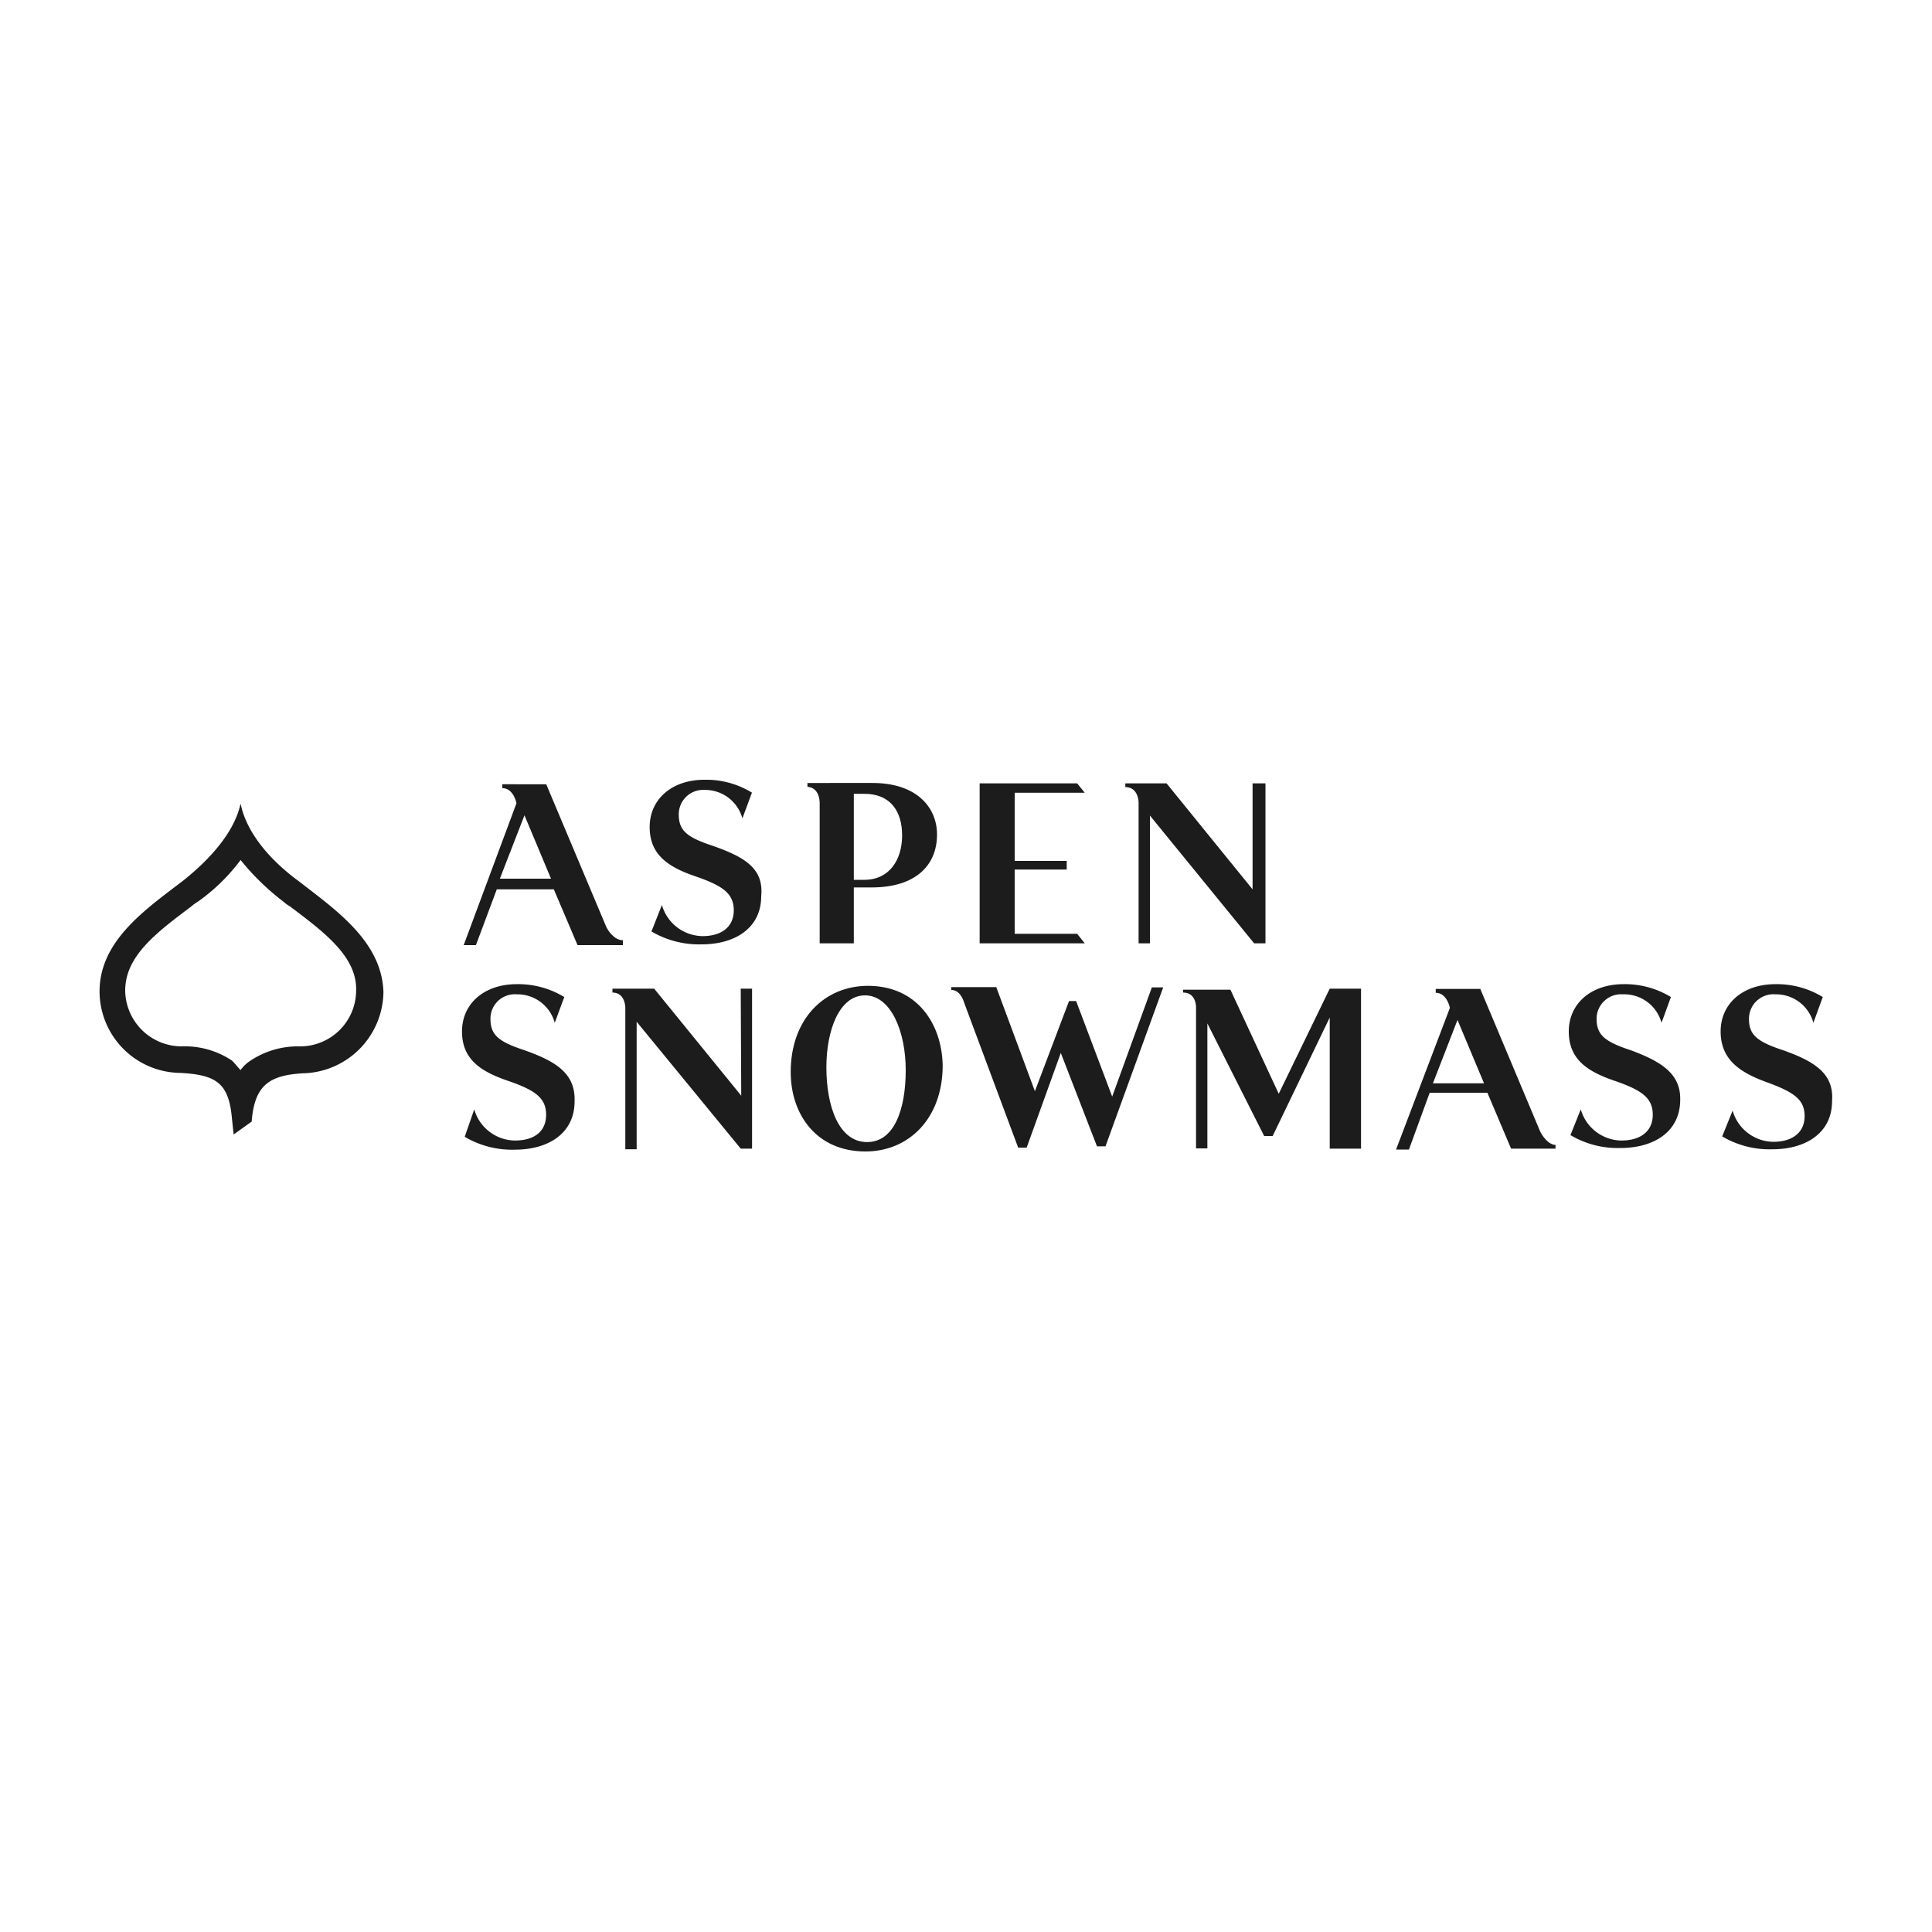
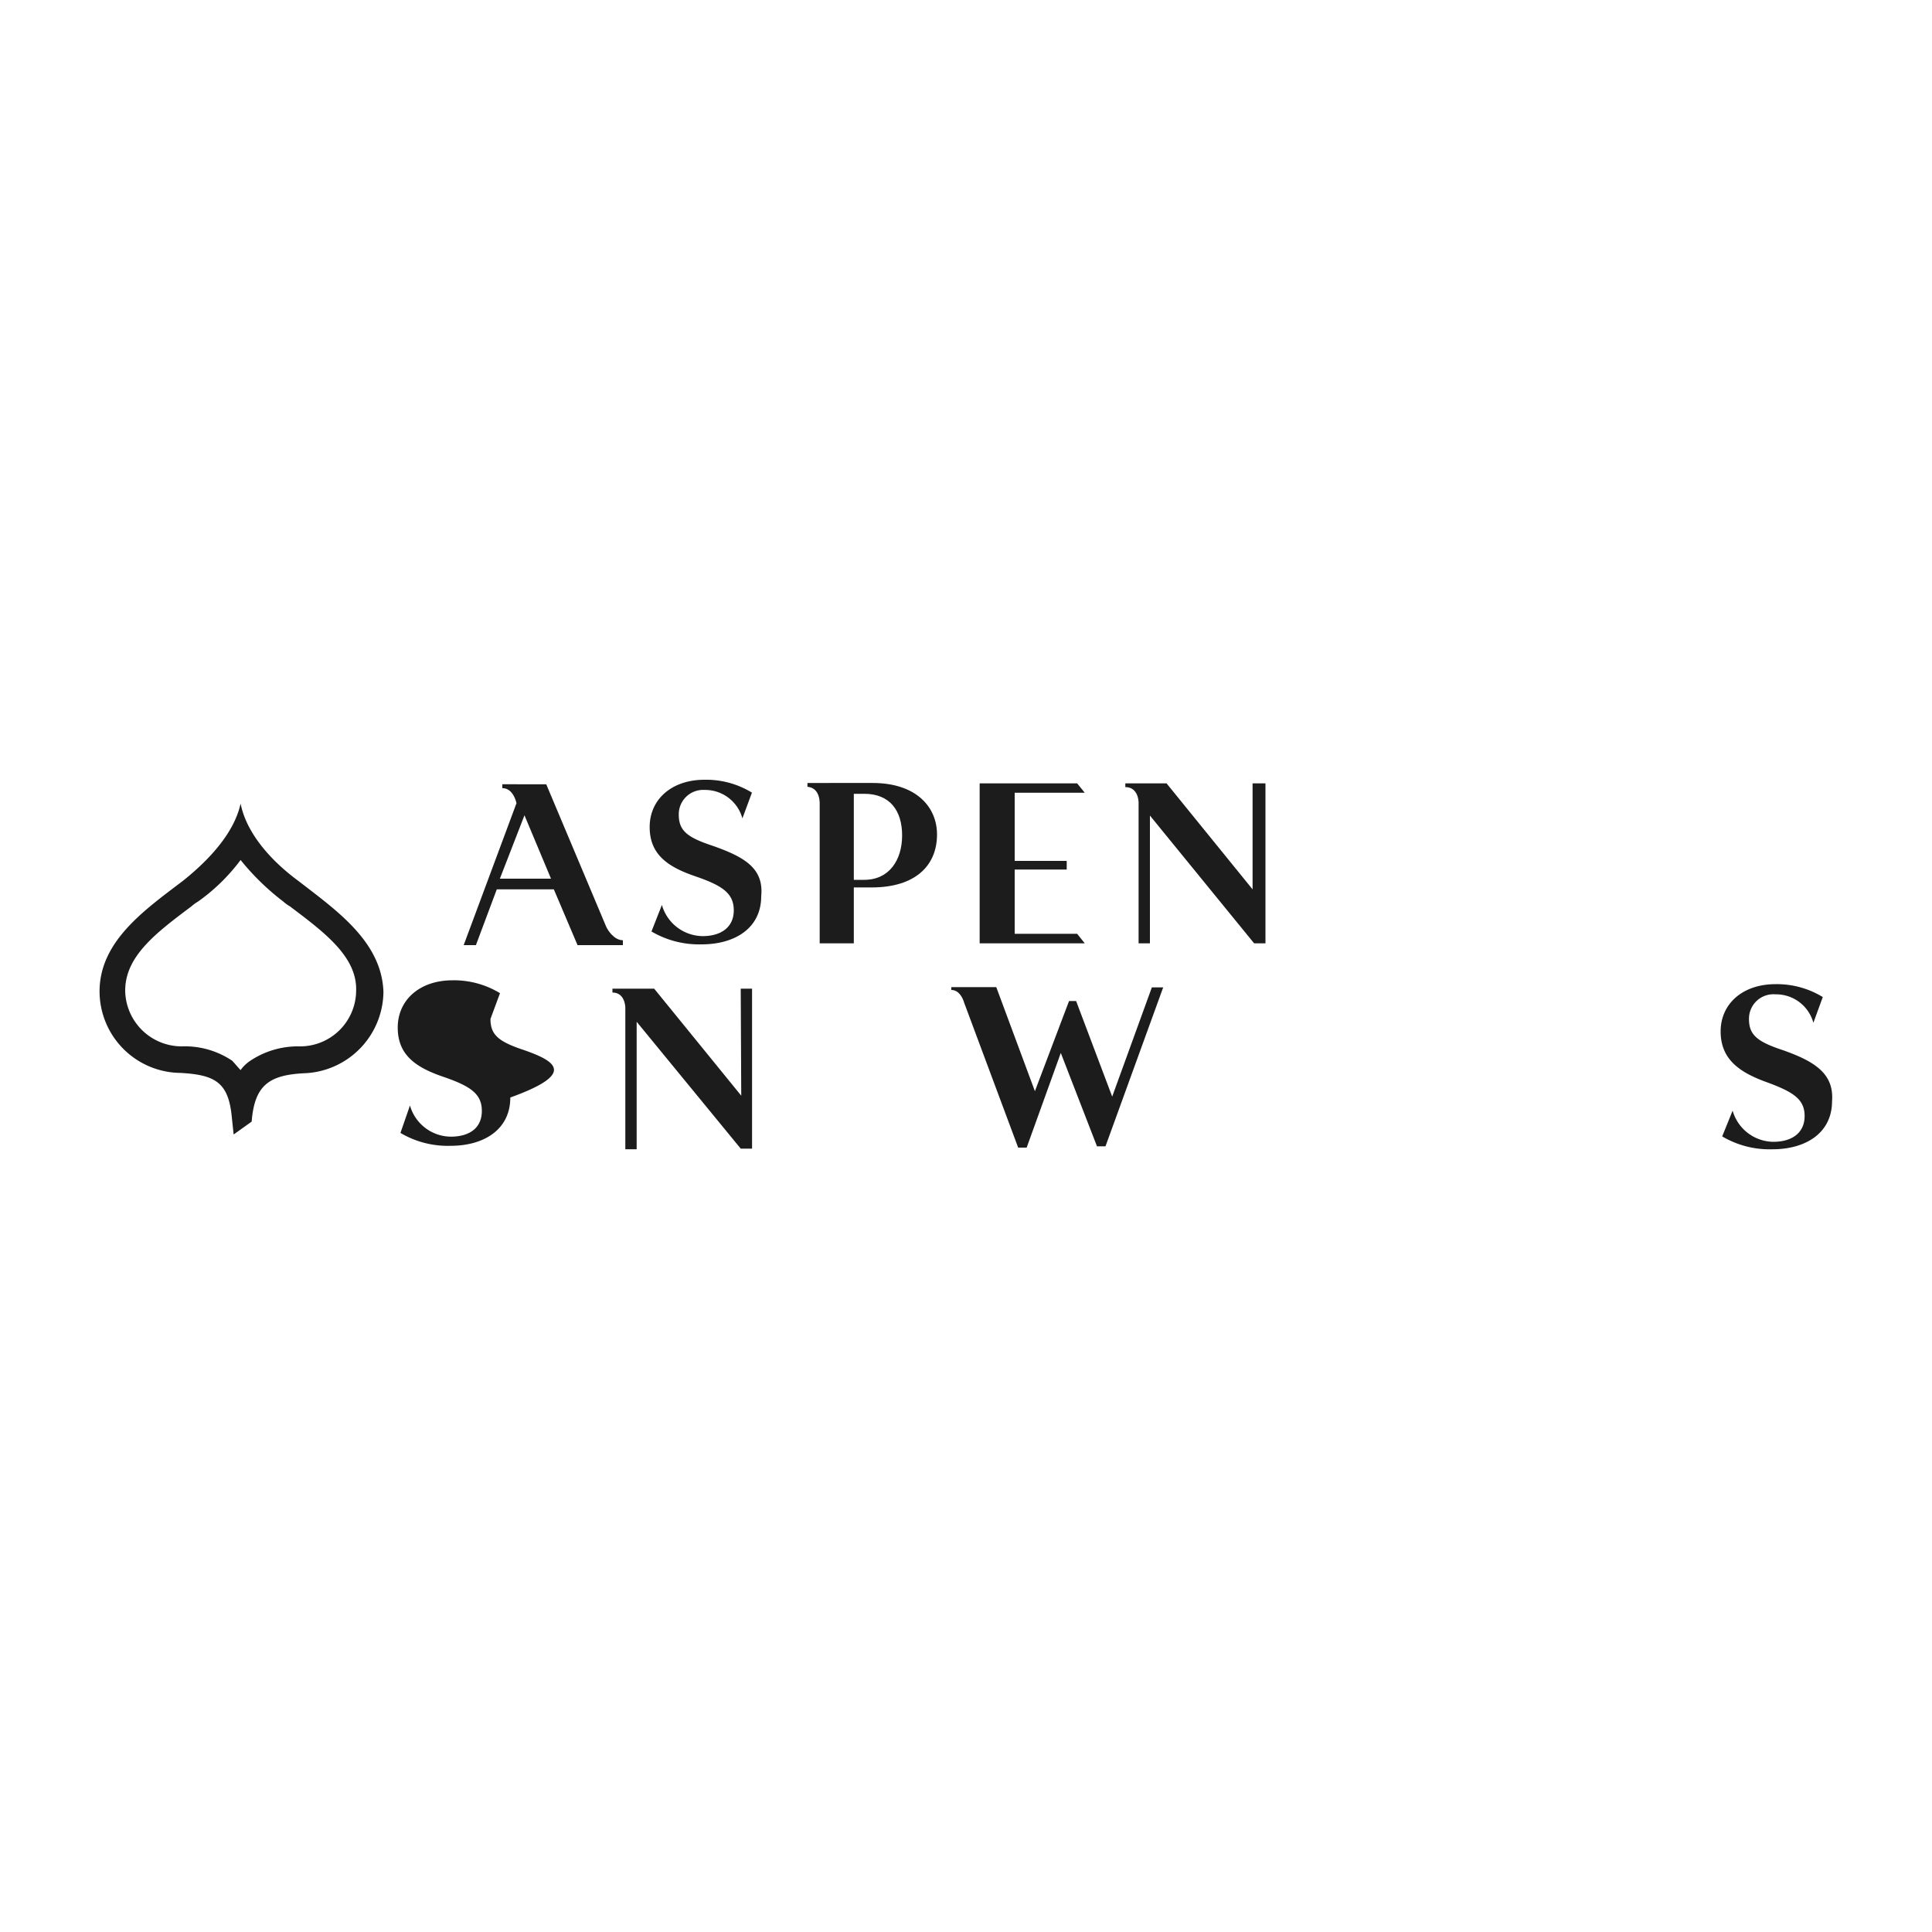
<svg xmlns="http://www.w3.org/2000/svg" id="Layer_1" data-name="Layer 1" viewBox="0 0 150 150">
  <defs>
    <style>.cls-1{fill:#1c1c1c;}</style>
  </defs>
  <path class="cls-1" d="M57.55,85.07l-6.76-8.31H47.55v.3c1,0,1,1.17,1,1.17v11h.88V79.33l8.08,9.85h.88V76.76h-.88Z" />
-   <path class="cls-1" d="M67.39,76.54c-3.38,0-6,2.57-6,6.69,0,3.3,2,6.17,5.8,6.17,3.38,0,6-2.57,6-6.69C73.12,79.41,71.14,76.54,67.39,76.54Zm-.07,12.13c-2.21,0-3.16-2.8-3.16-5.81,0-2.86,1-5.58,3-5.58s3.16,2.79,3.16,5.8S69.45,88.67,67.32,88.67Z" />
-   <path class="cls-1" d="M40.72,81.54c-2-.66-2.64-1.18-2.64-2.43a1.89,1.89,0,0,1,2.05-1.91,3,3,0,0,1,2.94,2.21l.74-2a6.88,6.88,0,0,0-3.68-1c-2.57,0-4.26,1.54-4.26,3.67s1.4,3.09,3.53,3.82,3,1.33,3,2.65-.95,2-2.42,2a3.33,3.33,0,0,1-3.16-2.42l-.74,2.13a7.21,7.21,0,0,0,3.9,1c2.57,0,4.63-1.25,4.63-3.75C44.69,83.38,43.22,82.42,40.72,81.54Z" />
-   <path class="cls-1" d="M126.61,81.54c-2-.66-2.65-1.18-2.65-2.43A1.9,1.9,0,0,1,126,77.2,3,3,0,0,1,129,79.41l.73-2a6.84,6.84,0,0,0-3.67-1c-2.57,0-4.26,1.54-4.26,3.67s1.39,3.09,3.52,3.82,3,1.33,3,2.65-1,2-2.43,2a3.33,3.33,0,0,1-3.16-2.42l-.8,2a7.17,7.17,0,0,0,3.89,1c2.57,0,4.63-1.25,4.63-3.74C130.5,83.38,129,82.42,126.61,81.54Z" />
+   <path class="cls-1" d="M40.72,81.54c-2-.66-2.64-1.18-2.64-2.43l.74-2a6.88,6.88,0,0,0-3.68-1c-2.57,0-4.26,1.54-4.26,3.67s1.4,3.09,3.53,3.82,3,1.33,3,2.65-.95,2-2.42,2a3.33,3.33,0,0,1-3.16-2.42l-.74,2.13a7.21,7.21,0,0,0,3.9,1c2.57,0,4.63-1.25,4.63-3.75C44.69,83.38,43.22,82.42,40.72,81.54Z" />
  <path class="cls-1" d="M138.44,81.54c-2-.66-2.65-1.18-2.65-2.43a1.9,1.9,0,0,1,2.06-1.91,3,3,0,0,1,2.94,2.21l.73-2a6.84,6.84,0,0,0-3.67-1c-2.57,0-4.26,1.54-4.26,3.67S135,83.23,137.11,84s3,1.33,3,2.65-1,2-2.43,2a3.33,3.33,0,0,1-3.16-2.42l-.81,2a7.23,7.23,0,0,0,3.9,1c2.57,0,4.63-1.25,4.63-3.74C142.4,83.38,140.93,82.42,138.44,81.54Z" />
-   <path class="cls-1" d="M119.55,87.78l-4.62-11h-3.46v.3c.88,0,1.1,1.17,1.1,1.17l-4.18,11h1L111,84.84h4.48l1.84,4.34h3.45v-.29C120.22,88.89,119.7,88.15,119.55,87.78Zm-8.3-3.67,1.91-4.92,2.06,4.92Z" />
  <path class="cls-1" d="M86.35,85.14l-2.8-7.42H83l-2.65,7-3-8.08H73.86v.22c.58,0,.88.59,1,1l4.19,11.24h.66l2.65-7.35L85.17,89h.66l4.48-12.34h-.88Z" />
-   <path class="cls-1" d="M99.28,84.92l-3.75-8.08H91.86v.22c1,0,1,1.1,1,1.1v11h.88v-9.7l4.41,8.74h.66L103.24,79V89.18h2.43V76.76h-2.43Z" />
  <polygon class="cls-1" points="83.63 72.5 78.78 72.5 78.78 67.51 82.82 67.51 82.82 66.84 78.78 66.84 78.78 61.55 84.22 61.55 83.63 60.82 76.06 60.82 76.06 73.24 84.22 73.24 83.63 72.5" />
  <path class="cls-1" d="M55.34,65.67c-2-.66-2.64-1.18-2.64-2.43a1.89,1.89,0,0,1,2-1.91,3,3,0,0,1,2.94,2.21l.74-2a6.79,6.79,0,0,0-3.68-1c-2.57,0-4.26,1.54-4.26,3.67s1.4,3.09,3.53,3.82,3,1.33,3,2.65-1,2-2.42,2a3.33,3.33,0,0,1-3.16-2.42l-.81,2.06a7.29,7.29,0,0,0,3.89,1c2.58,0,4.63-1.25,4.63-3.74C59.31,67.43,57.84,66.55,55.34,65.67Z" />
  <path class="cls-1" d="M48.36,73c-.66,0-1.17-.74-1.32-1.11l-4.63-11H39v.3c.88,0,1.1,1.17,1.1,1.17L36,73.38h.95l1.62-4.33H43l1.84,4.33h3.52Zm-9.55-4.78,1.91-4.92,2.06,4.92Z" />
  <path class="cls-1" d="M88.4,62.29V73.24h.88V63.32l8.09,9.92h.88V60.82h-1v8.23l-6.68-8.23H87.37v.29C88.4,61.11,88.4,62.29,88.4,62.29Z" />
  <path class="cls-1" d="M63.64,62.29V73.24h2.65V68.9h1.39c3.38,0,5.07-1.69,5.07-4.11,0-2.13-1.61-4-5-4H62.69v.29C62.62,61.11,63.57,61,63.64,62.29Zm2.65-.66h.81c2,0,2.94,1.32,2.94,3.23s-1,3.45-2.94,3.45h-.81Z" />
  <path class="cls-1" d="M23.16,68.39c-2-1.47-4-3.6-4.48-6-.51,2.35-2.57,4.48-4.48,6-3,2.28-6.47,4.7-6.47,8.59A6.34,6.34,0,0,0,14,83.3c2.72.15,3.75.74,4,3.46l.14,1.32,1.4-1c.22-2.79,1.32-3.6,4-3.75A6.39,6.39,0,0,0,29.77,77C29.63,73.09,26.1,70.67,23.16,68.39Zm.08,12.85a6.65,6.65,0,0,0-3.9,1.18,2.93,2.93,0,0,0-.66.66c-.22-.22-.44-.51-.66-.73a6.58,6.58,0,0,0-3.89-1.11,4.39,4.39,0,0,1-4.41-4.33c0-2.72,2.5-4.55,5.14-6.54a3.21,3.21,0,0,1,.51-.37,14.8,14.8,0,0,0,3.31-3.23A19.16,19.16,0,0,0,22,70a2.81,2.81,0,0,0,.51.37c2.65,2,5.22,3.9,5.14,6.54A4.35,4.35,0,0,1,23.24,81.24Z" />
</svg>